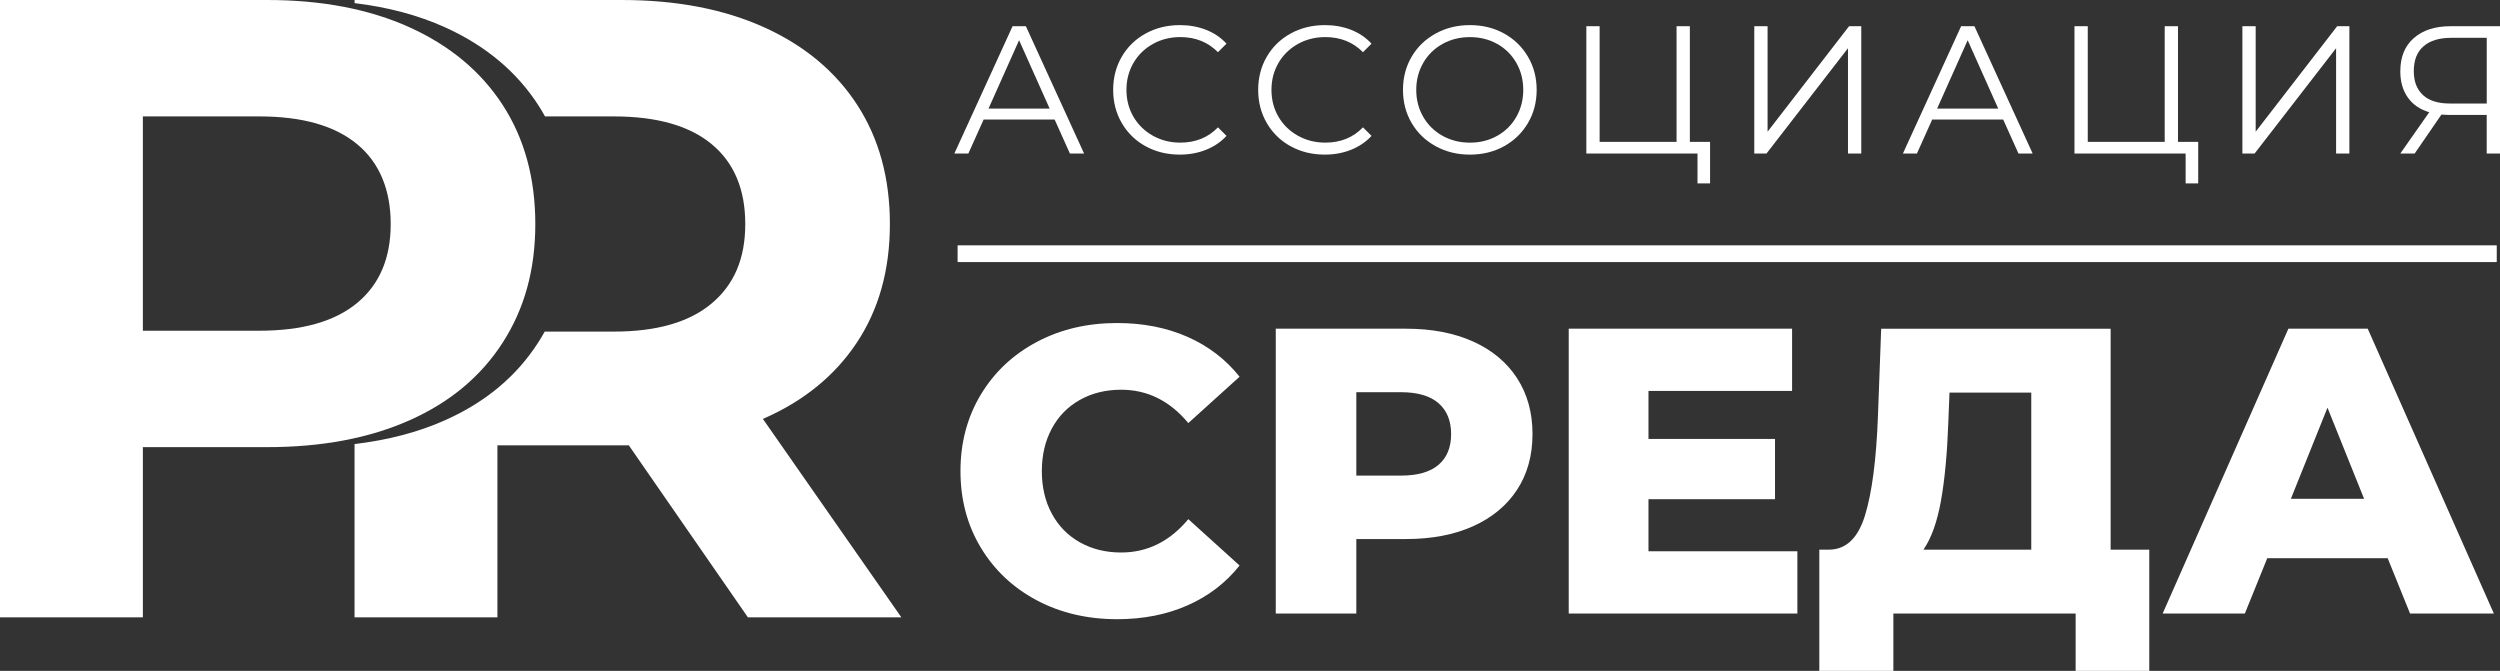
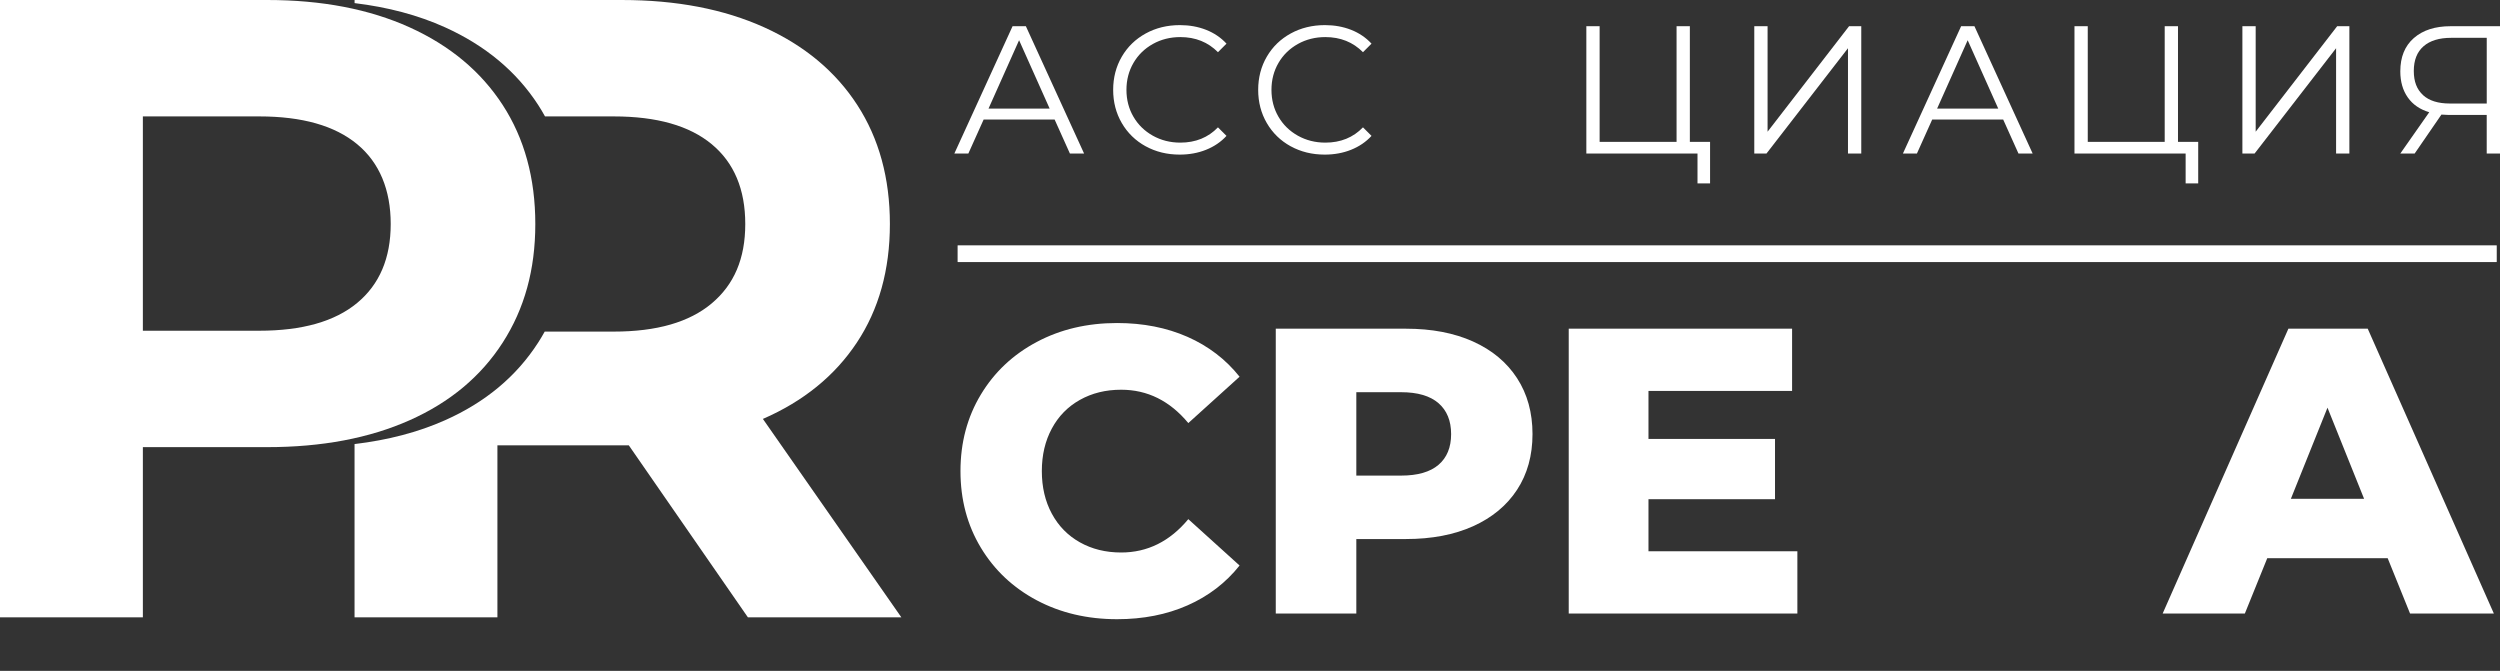
<svg xmlns="http://www.w3.org/2000/svg" id="_Слой_1" data-name="Слой 1" version="1.1" viewBox="0 0 837.32 224.69">
  <rect x="0" y="0" width="837.32" height="224.69" fill="#333333" stroke="none" />
  <defs>
    <style> .cls-1 { fill: #fff; stroke-width: 0px; } </style>
  </defs>
  <path class="cls-1" d="M137.2,9.16c13.49,6.11,23.87,14.77,31.16,25.99,7.28,11.22,10.93,24.52,10.93,39.88s-3.65,28.41-10.93,39.73c-7.29,11.33-17.68,19.99-31.16,25.99-13.49,6.01-29.39,9.01-47.7,9.01h-41.65v57.01H0V0h89.5C107.81,0,123.71,3.06,137.2,9.16ZM119.63,101.46c7.48-6.2,11.23-15.01,11.23-26.43s-3.74-20.53-11.23-26.73c-7.49-6.2-18.41-9.31-32.79-9.31h-38.99v71.78h38.99c14.37,0,25.3-3.1,32.79-9.31Z" />
  <path class="cls-1" d="M255.51,140.31c13.59-5.91,24.07-14.42,31.46-25.55,7.38-11.12,11.08-24.37,11.08-39.73s-3.65-28.65-10.93-39.88c-7.29-11.23-17.68-19.89-31.16-25.99-13.49-6.1-29.39-9.16-47.7-9.16h-89.5v1.04c11.18,1.35,21.31,4.04,30.33,8.12,13.49,6.11,23.87,14.77,31.16,25.99.81,1.25,1.57,2.53,2.29,3.84h23.05c14.37,0,25.3,3.1,32.79,9.31,7.48,6.2,11.23,15.12,11.23,26.73s-3.74,20.28-11.23,26.58c-7.49,6.3-18.41,9.45-32.79,9.45h-23.15c-.69,1.25-1.42,2.48-2.2,3.69-7.29,11.33-17.68,19.99-31.16,25.99-9.02,4.02-19.15,6.66-30.33,7.99v58.03h47.85v-57.6h44.01l39.88,57.6h51.4l-46.38-66.46Z" />
  <rect class="cls-1" x="320.73" y="82.16" width="515.5" height="5.61" rx=".07" ry=".07" transform="translate(1156.96 169.93) rotate(-180)" />
  <g>
    <path class="cls-1" d="M347.24,201.06c-7.95-4.23-14.2-10.11-18.74-17.65-4.54-7.54-6.81-16.08-6.81-25.62s2.27-18.08,6.81-25.62c4.54-7.54,10.79-13.42,18.74-17.64,7.94-4.23,16.92-6.34,26.91-6.34,8.72,0,16.58,1.55,23.58,4.63,7,3.09,12.81,7.54,17.44,13.35l-17.17,15.53c-6.18-7.44-13.67-11.17-22.49-11.17-5.18,0-9.79,1.14-13.83,3.41-4.05,2.27-7.18,5.47-9.4,9.61-2.23,4.14-3.34,8.88-3.34,14.24s1.11,10.11,3.34,14.24c2.23,4.14,5.36,7.34,9.4,9.61,4.04,2.27,8.65,3.41,13.83,3.41,8.81,0,16.31-3.73,22.49-11.17l17.17,15.53c-4.63,5.82-10.45,10.27-17.44,13.35-7,3.09-14.85,4.63-23.58,4.63-9.99,0-18.96-2.11-26.91-6.33Z" />
    <path class="cls-1" d="M493.38,114.39c6.36,2.86,11.26,6.95,14.72,12.26,3.45,5.31,5.18,11.56,5.18,18.73s-1.73,13.4-5.18,18.67c-3.45,5.27-8.36,9.33-14.72,12.2-6.36,2.86-13.85,4.29-22.48,4.29h-16.63v24.94h-26.98v-95.39h43.6c8.63,0,16.12,1.43,22.48,4.29ZM481.8,155.68c2.81-2.41,4.22-5.84,4.22-10.29s-1.41-7.9-4.22-10.35c-2.82-2.45-7-3.68-12.54-3.68h-14.99v27.93h14.99c5.54,0,9.72-1.2,12.54-3.61Z" />
    <path class="cls-1" d="M601.99,184.63v20.85h-76.58v-95.39h74.81v20.85h-48.1v16.08h42.38v20.17h-42.38v17.44h49.87Z" />
-     <path class="cls-1" d="M719.85,184.09v40.6h-24.66v-19.21h-61.05v19.21h-24.8v-40.6h3.41c5.63-.09,9.61-3.95,11.93-11.58,2.32-7.63,3.75-18.62,4.29-32.98l1.09-29.43h76.85v73.99h12.94ZM650.08,167.74c-1.27,7.09-3.23,12.54-5.86,16.35h36.11v-52.6h-27.39l-.41,10.35c-.37,10.17-1.18,18.81-2.45,25.89Z" />
    <path class="cls-1" d="M799.7,186.95h-40.33l-7.5,18.53h-27.53l42.11-95.39h26.57l42.24,95.39h-28.07l-7.49-18.53ZM791.8,167.06l-12.26-30.52-12.26,30.52h24.53Z" />
  </g>
  <g>
    <path class="cls-1" d="M353.21,40.03h-23.76l-5.12,11.39h-4.69l19.5-42.65h4.45l19.5,42.65h-4.75l-5.12-11.39ZM351.56,36.38l-10.24-22.91-10.24,22.91h20.48Z" />
    <path class="cls-1" d="M383.7,48.99c-3.39-1.87-6.05-4.46-7.98-7.77-1.93-3.31-2.89-7.02-2.89-11.12s.96-7.81,2.89-11.12c1.93-3.31,4.6-5.9,8.01-7.77,3.41-1.87,7.23-2.8,11.46-2.8,3.17,0,6.09.53,8.77,1.58,2.68,1.06,4.96,2.6,6.83,4.63l-2.86,2.86c-3.33-3.37-7.54-5.06-12.61-5.06-3.37,0-6.44.77-9.2,2.31-2.76,1.55-4.93,3.66-6.49,6.34-1.56,2.68-2.35,5.69-2.35,9.02s.78,6.34,2.35,9.02c1.56,2.68,3.73,4.79,6.49,6.34,2.76,1.54,5.83,2.32,9.2,2.32,5.12,0,9.32-1.71,12.61-5.12l2.86,2.86c-1.87,2.03-4.15,3.58-6.86,4.66-2.7,1.08-5.64,1.61-8.8,1.61-4.23,0-8.03-.93-11.43-2.8Z" />
    <path class="cls-1" d="M432.27,48.99c-3.39-1.87-6.05-4.46-7.98-7.77-1.93-3.31-2.89-7.02-2.89-11.12s.96-7.81,2.89-11.12c1.93-3.31,4.6-5.9,8.01-7.77,3.41-1.87,7.23-2.8,11.46-2.8,3.17,0,6.09.53,8.77,1.58,2.68,1.06,4.96,2.6,6.83,4.63l-2.86,2.86c-3.33-3.37-7.54-5.06-12.61-5.06-3.37,0-6.44.77-9.2,2.31-2.76,1.55-4.93,3.66-6.49,6.34-1.56,2.68-2.35,5.69-2.35,9.02s.78,6.34,2.35,9.02c1.56,2.68,3.73,4.79,6.49,6.34,2.76,1.54,5.83,2.32,9.2,2.32,5.12,0,9.32-1.71,12.61-5.12l2.86,2.86c-1.87,2.03-4.15,3.58-6.86,4.66-2.7,1.08-5.64,1.61-8.8,1.61-4.23,0-8.03-.93-11.43-2.8Z" />
-     <path class="cls-1" d="M480.83,48.96c-3.43-1.89-6.11-4.48-8.04-7.77-1.93-3.29-2.89-6.99-2.89-11.09s.96-7.8,2.89-11.09c1.93-3.29,4.61-5.88,8.04-7.77,3.43-1.89,7.26-2.83,11.48-2.83s8.03.93,11.43,2.8c3.39,1.87,6.06,4.46,8.01,7.77,1.95,3.31,2.92,7.02,2.92,11.12s-.97,7.81-2.92,11.12c-1.95,3.31-4.62,5.9-8.01,7.77-3.39,1.87-7.2,2.8-11.43,2.8s-8.05-.94-11.48-2.83ZM501.46,45.49c2.72-1.52,4.85-3.63,6.4-6.34,1.54-2.7,2.32-5.72,2.32-9.05s-.77-6.35-2.32-9.05c-1.54-2.7-3.68-4.81-6.4-6.34-2.72-1.52-5.77-2.28-9.14-2.28s-6.43.76-9.17,2.28c-2.74,1.52-4.9,3.64-6.46,6.34-1.56,2.7-2.35,5.72-2.35,9.05s.78,6.35,2.35,9.05c1.56,2.7,3.72,4.81,6.46,6.34,2.74,1.52,5.8,2.29,9.17,2.29s6.42-.76,9.14-2.29Z" />
    <path class="cls-1" d="M572.75,47.53v13.89h-4.21v-9.99h-37.23V8.77h4.45v38.75h25.77V8.77h4.45v38.75h6.76Z" />
    <path class="cls-1" d="M587.56,8.77h4.45v35.34l27.3-35.34h4.08v42.65h-4.45V16.15l-27.3,35.28h-4.08V8.77Z" />
    <path class="cls-1" d="M670.92,40.03h-23.77l-5.12,11.39h-4.69l19.5-42.65h4.45l19.5,42.65h-4.75l-5.12-11.39ZM669.27,36.38l-10.24-22.91-10.24,22.91h20.48Z" />
    <path class="cls-1" d="M736.24,47.53v13.89h-4.21v-9.99h-37.23V8.77h4.45v38.75h25.77V8.77h4.45v38.75h6.76Z" />
    <path class="cls-1" d="M751.04,8.77h4.45v35.34l27.3-35.34h4.08v42.65h-4.45V16.15l-27.3,35.28h-4.08V8.77Z" />
    <path class="cls-1" d="M837.32,8.77v42.65h-4.45v-12.92h-12.73c-.57,0-1.38-.04-2.44-.12l-8.96,13.04h-4.81l9.69-13.83c-3.13-.93-5.53-2.59-7.19-4.96-1.67-2.38-2.5-5.29-2.5-8.74,0-4.79,1.51-8.51,4.54-11.15,3.03-2.64,7.12-3.96,12.28-3.96h16.57ZM811.52,31.84c2.05,1.89,5.05,2.83,8.99,2.83h12.37V12.67h-11.94c-3.98,0-7.06.94-9.23,2.83s-3.26,4.64-3.26,8.26,1.03,6.18,3.08,8.07Z" />
  </g>
</svg>